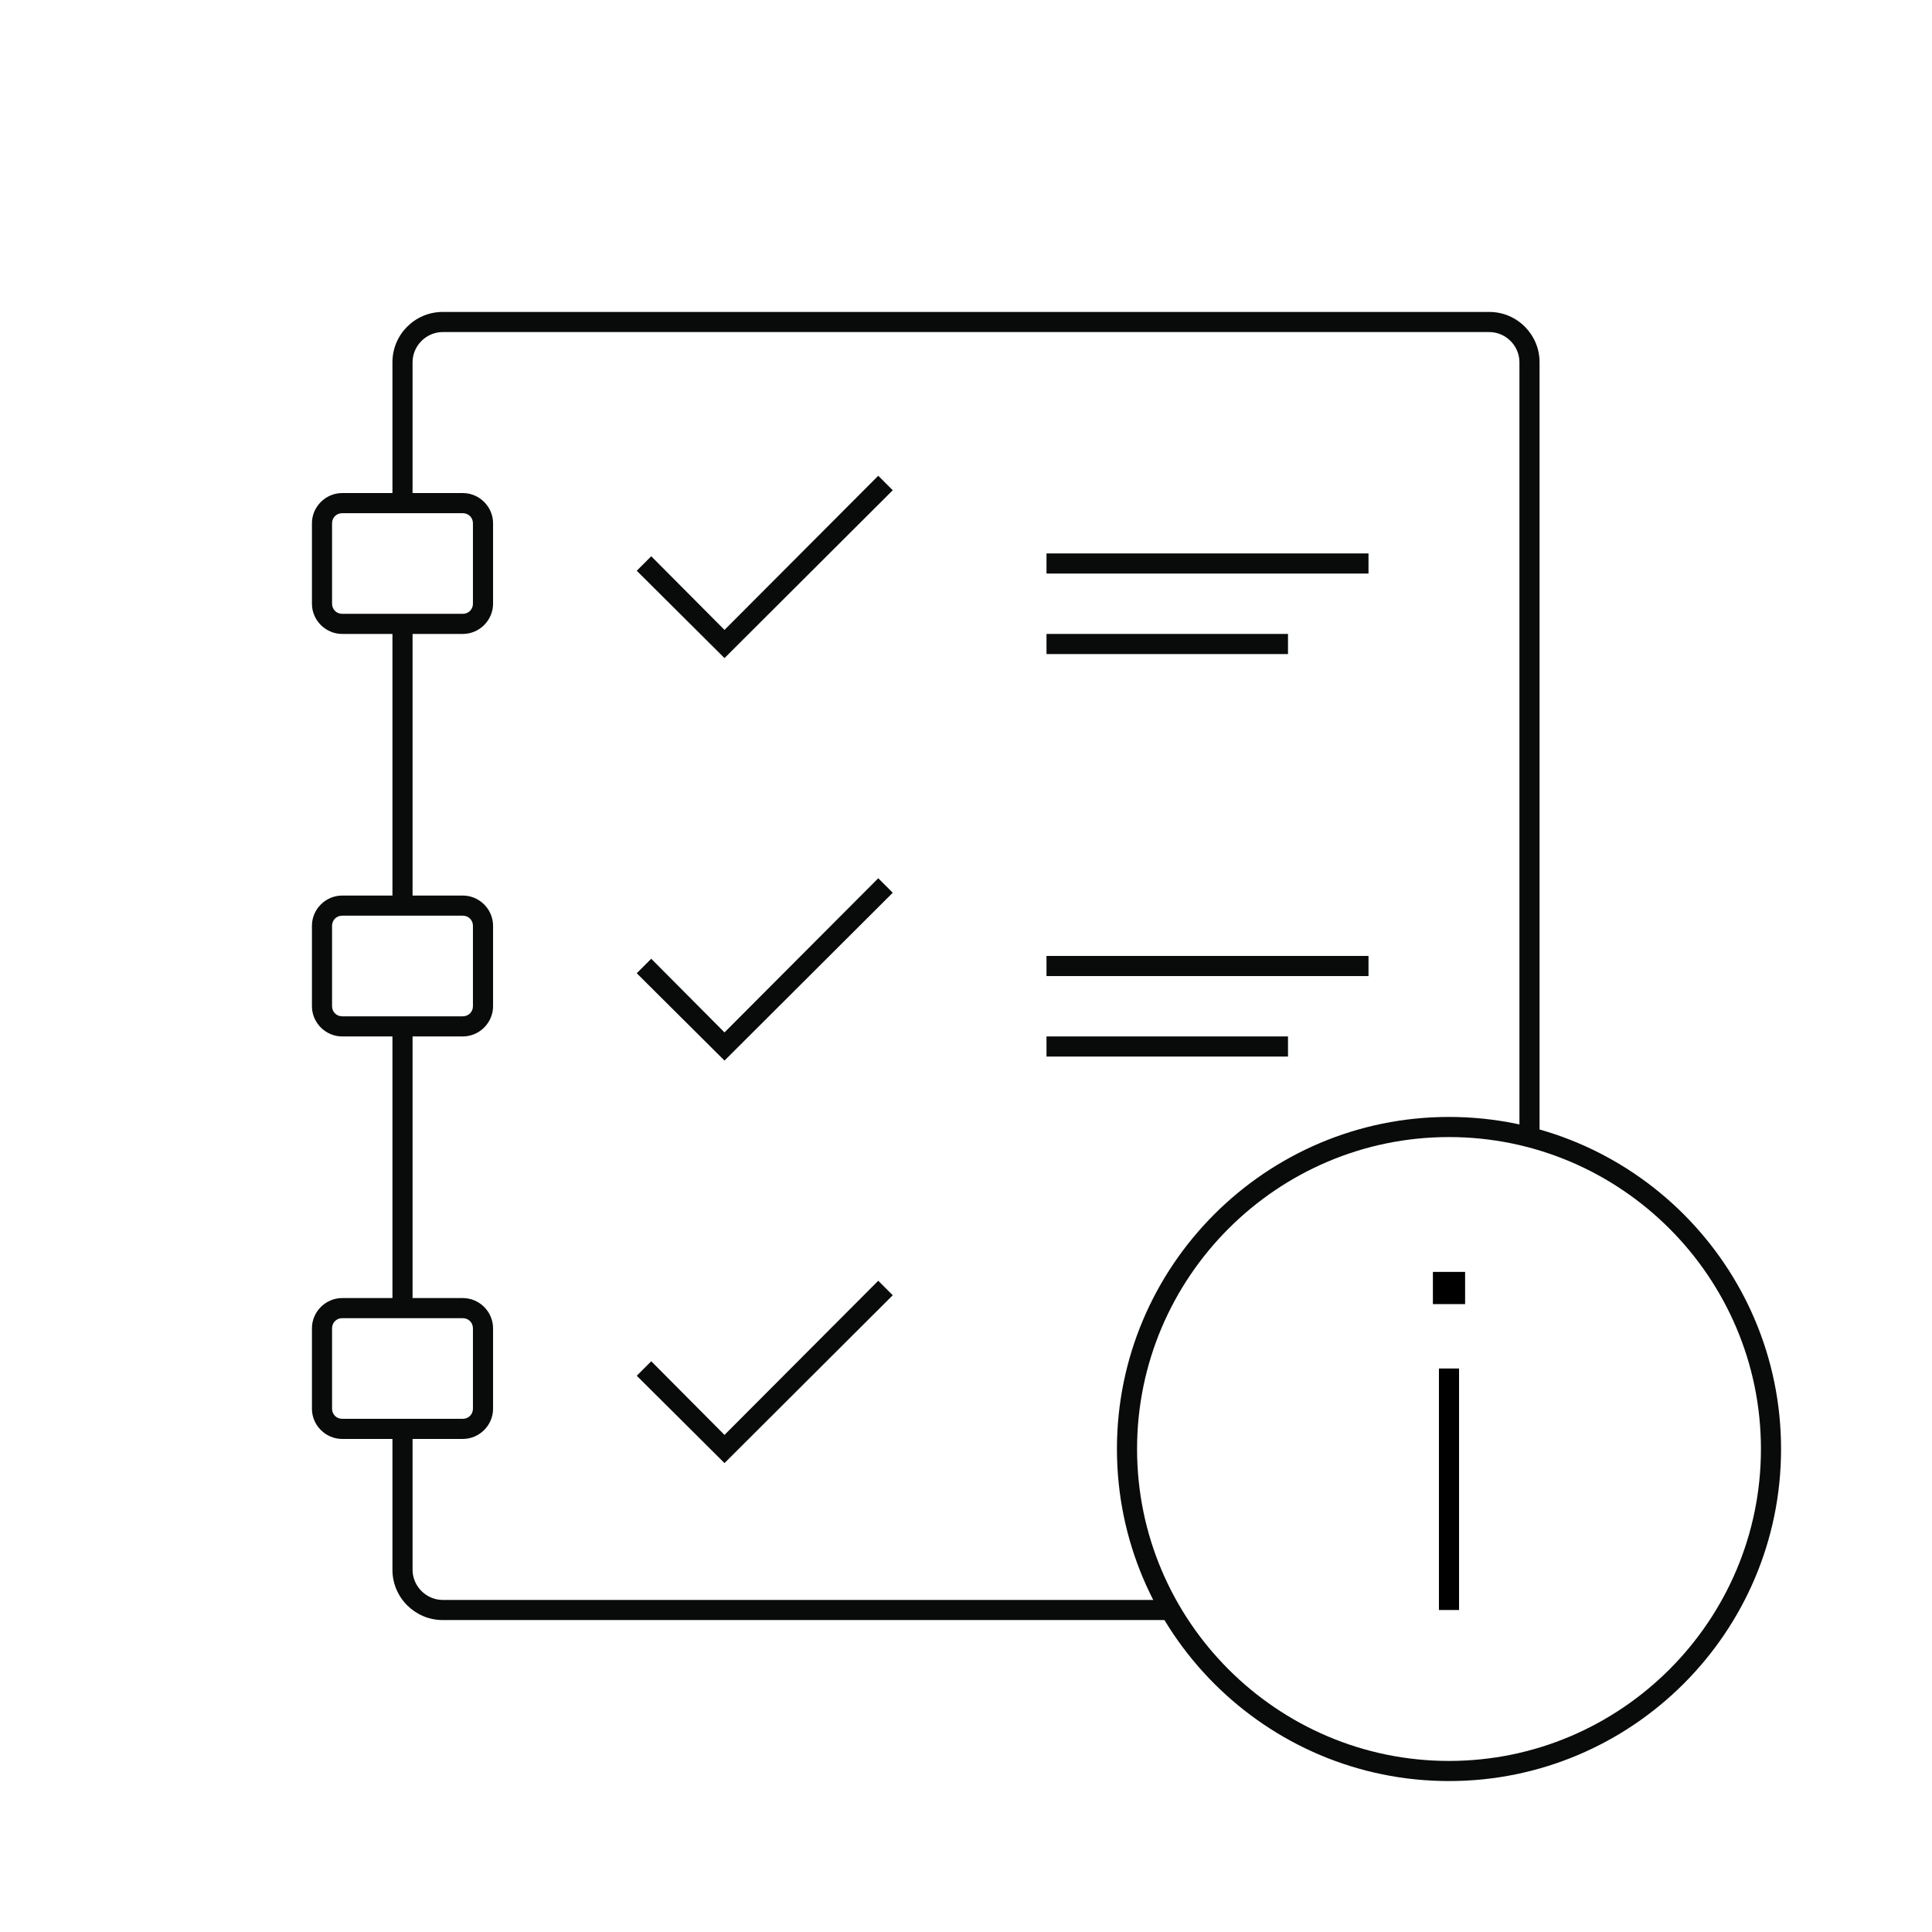
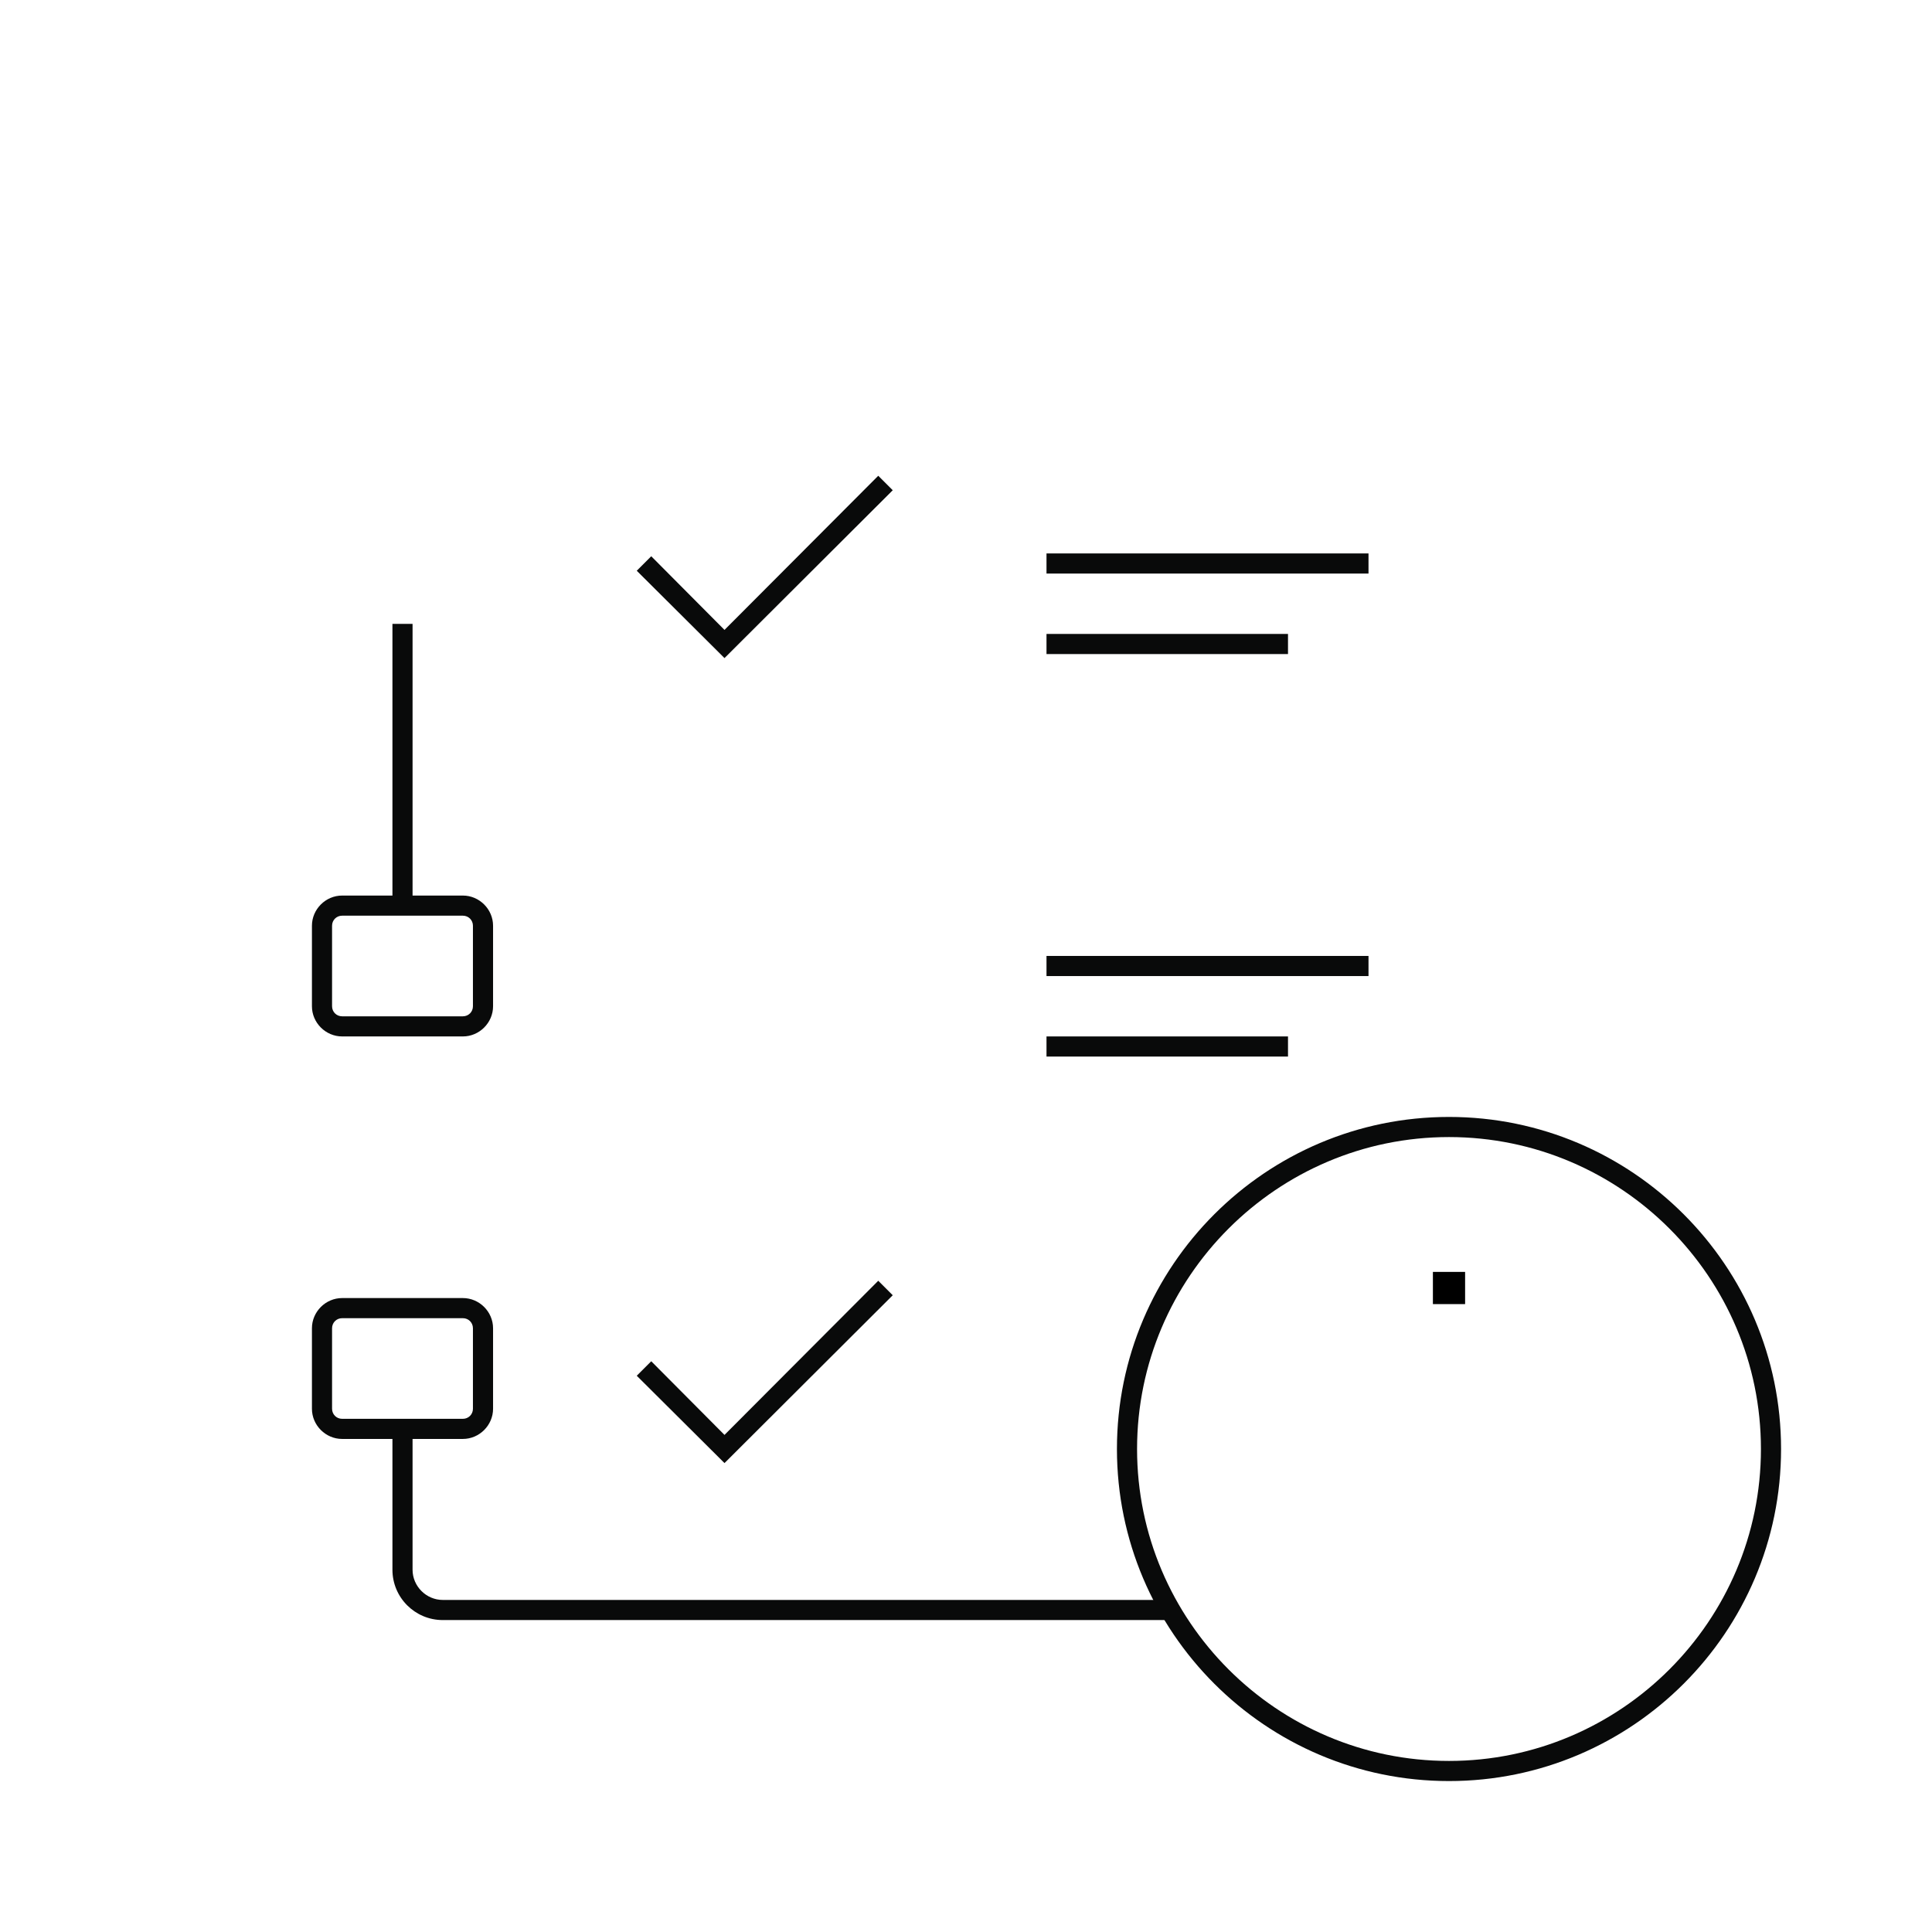
<svg xmlns="http://www.w3.org/2000/svg" id="information-planning" viewBox="0 0 48 48">
  <defs>
    <style>
      .cls-1 {
        fill: #090a0a;
      }

      .cls-2 {
        fill: none;
      }
    </style>
  </defs>
  <g>
-     <rect class="cls-1" x="9.75" y="25.5" width=".5" height="7" />
    <path class="cls-1" d="M29.08,40.25H11c-.69,0-1.25-.56-1.25-1.25v-3.5h.5v3.5c0,.41.34.75.75.75h18.08v.5Z" />
-     <path class="cls-1" d="M38.25,28.25h-.5V9c0-.41-.34-.75-.75-.75H11c-.41,0-.75.34-.75.75v3.5h-.5v-3.5c0-.69.56-1.25,1.25-1.25h26c.69,0,1.25.56,1.25,1.25v19.25Z" />
    <rect class="cls-1" x="9.75" y="15.5" width=".5" height="7" />
-     <path class="cls-1" d="M11.5,15.75h-3c-.41,0-.75-.34-.75-.75v-2c0-.41.34-.75.75-.75h3c.41,0,.75.34.75.75v2c0,.41-.34.75-.75.75ZM8.5,12.75c-.14,0-.25.11-.25.25v2c0,.14.11.25.25.25h3c.14,0,.25-.11.25-.25v-2c0-.14-.11-.25-.25-.25h-3Z" />
    <path class="cls-1" d="M11.5,25.75h-3c-.41,0-.75-.34-.75-.75v-2c0-.41.34-.75.75-.75h3c.41,0,.75.34.75.75v2c0,.41-.34.75-.75.75ZM8.5,22.75c-.14,0-.25.11-.25.25v2c0,.14.11.25.25.25h3c.14,0,.25-.11.25-.25v-2c0-.14-.11-.25-.25-.25h-3Z" />
    <path class="cls-1" d="M11.5,35.75h-3c-.41,0-.75-.34-.75-.75v-2c0-.41.34-.75.75-.75h3c.41,0,.75.34.75.75v2c0,.41-.34.75-.75.75ZM8.5,32.75c-.14,0-.25.11-.25.25v2c0,.14.11.25.25.25h3c.14,0,.25-.11.25-.25v-2c0-.14-.11-.25-.25-.25h-3Z" />
    <polygon class="cls-1" points="18 16.35 15.82 14.18 16.18 13.82 18 15.65 21.82 11.82 22.18 12.18 18 16.35" />
-     <polygon class="cls-1" points="18 26.35 15.82 24.18 16.18 23.82 18 25.65 21.82 21.82 22.18 22.18 18 26.35" />
    <polygon class="cls-1" points="18 36.35 15.82 34.18 16.18 33.82 18 35.65 21.82 31.82 22.18 32.18 18 36.35" />
    <rect class="cls-1" x="26" y="13.75" width="8" height=".5" />
    <rect class="cls-1" x="26" y="15.75" width="6" height=".5" />
    <rect class="cls-1" x="26" y="23.75" width="8" height=".5" />
    <rect class="cls-1" x="26" y="25.75" width="6" height=".5" />
    <g>
      <path class="cls-1" d="M36,44.25c-4.55,0-8.25-3.7-8.25-8.25s3.7-8.25,8.25-8.25,8.25,3.7,8.25,8.25-3.7,8.25-8.25,8.25ZM36,28.25c-4.27,0-7.75,3.48-7.75,7.75s3.48,7.75,7.75,7.75,7.75-3.48,7.75-7.75-3.48-7.75-7.75-7.75Z" />
      <g>
        <rect x="35.6" y="31.6" width=".8" height=".8" />
-         <rect x="35.75" y="34" width=".5" height="6" />
      </g>
    </g>
  </g>
  <rect class="cls-2" y="0" width="48" height="48" />
</svg>